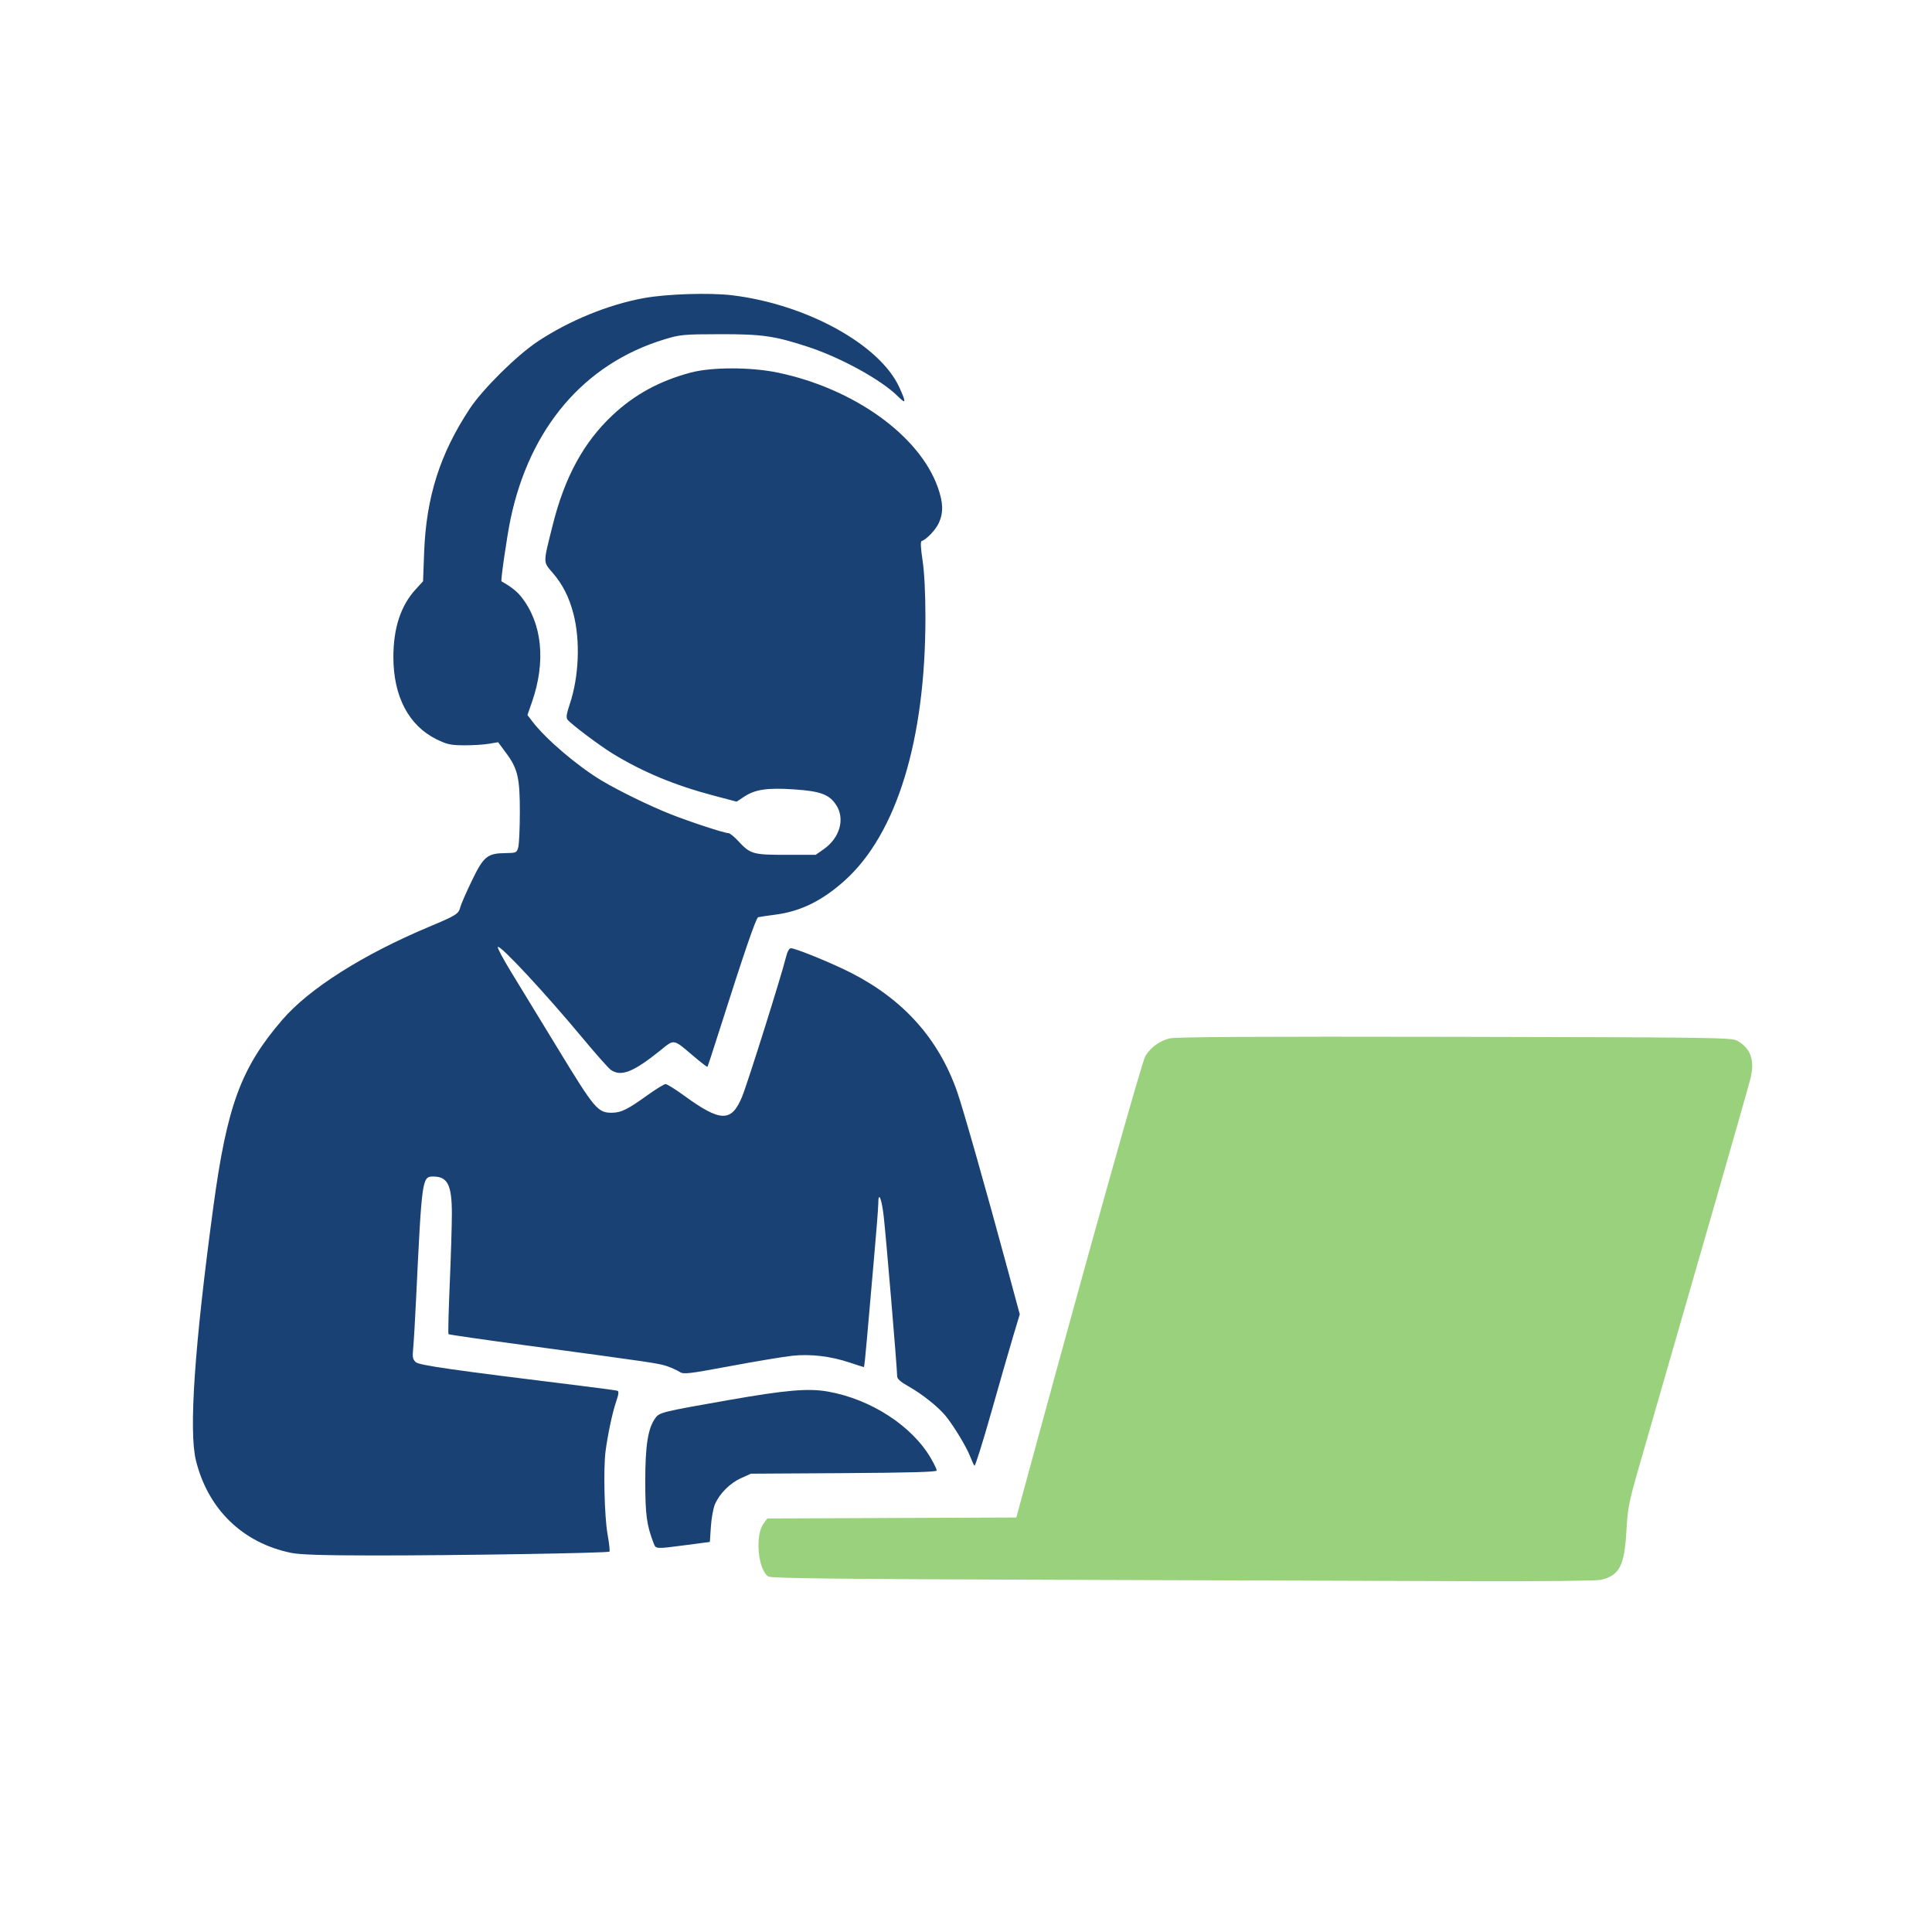
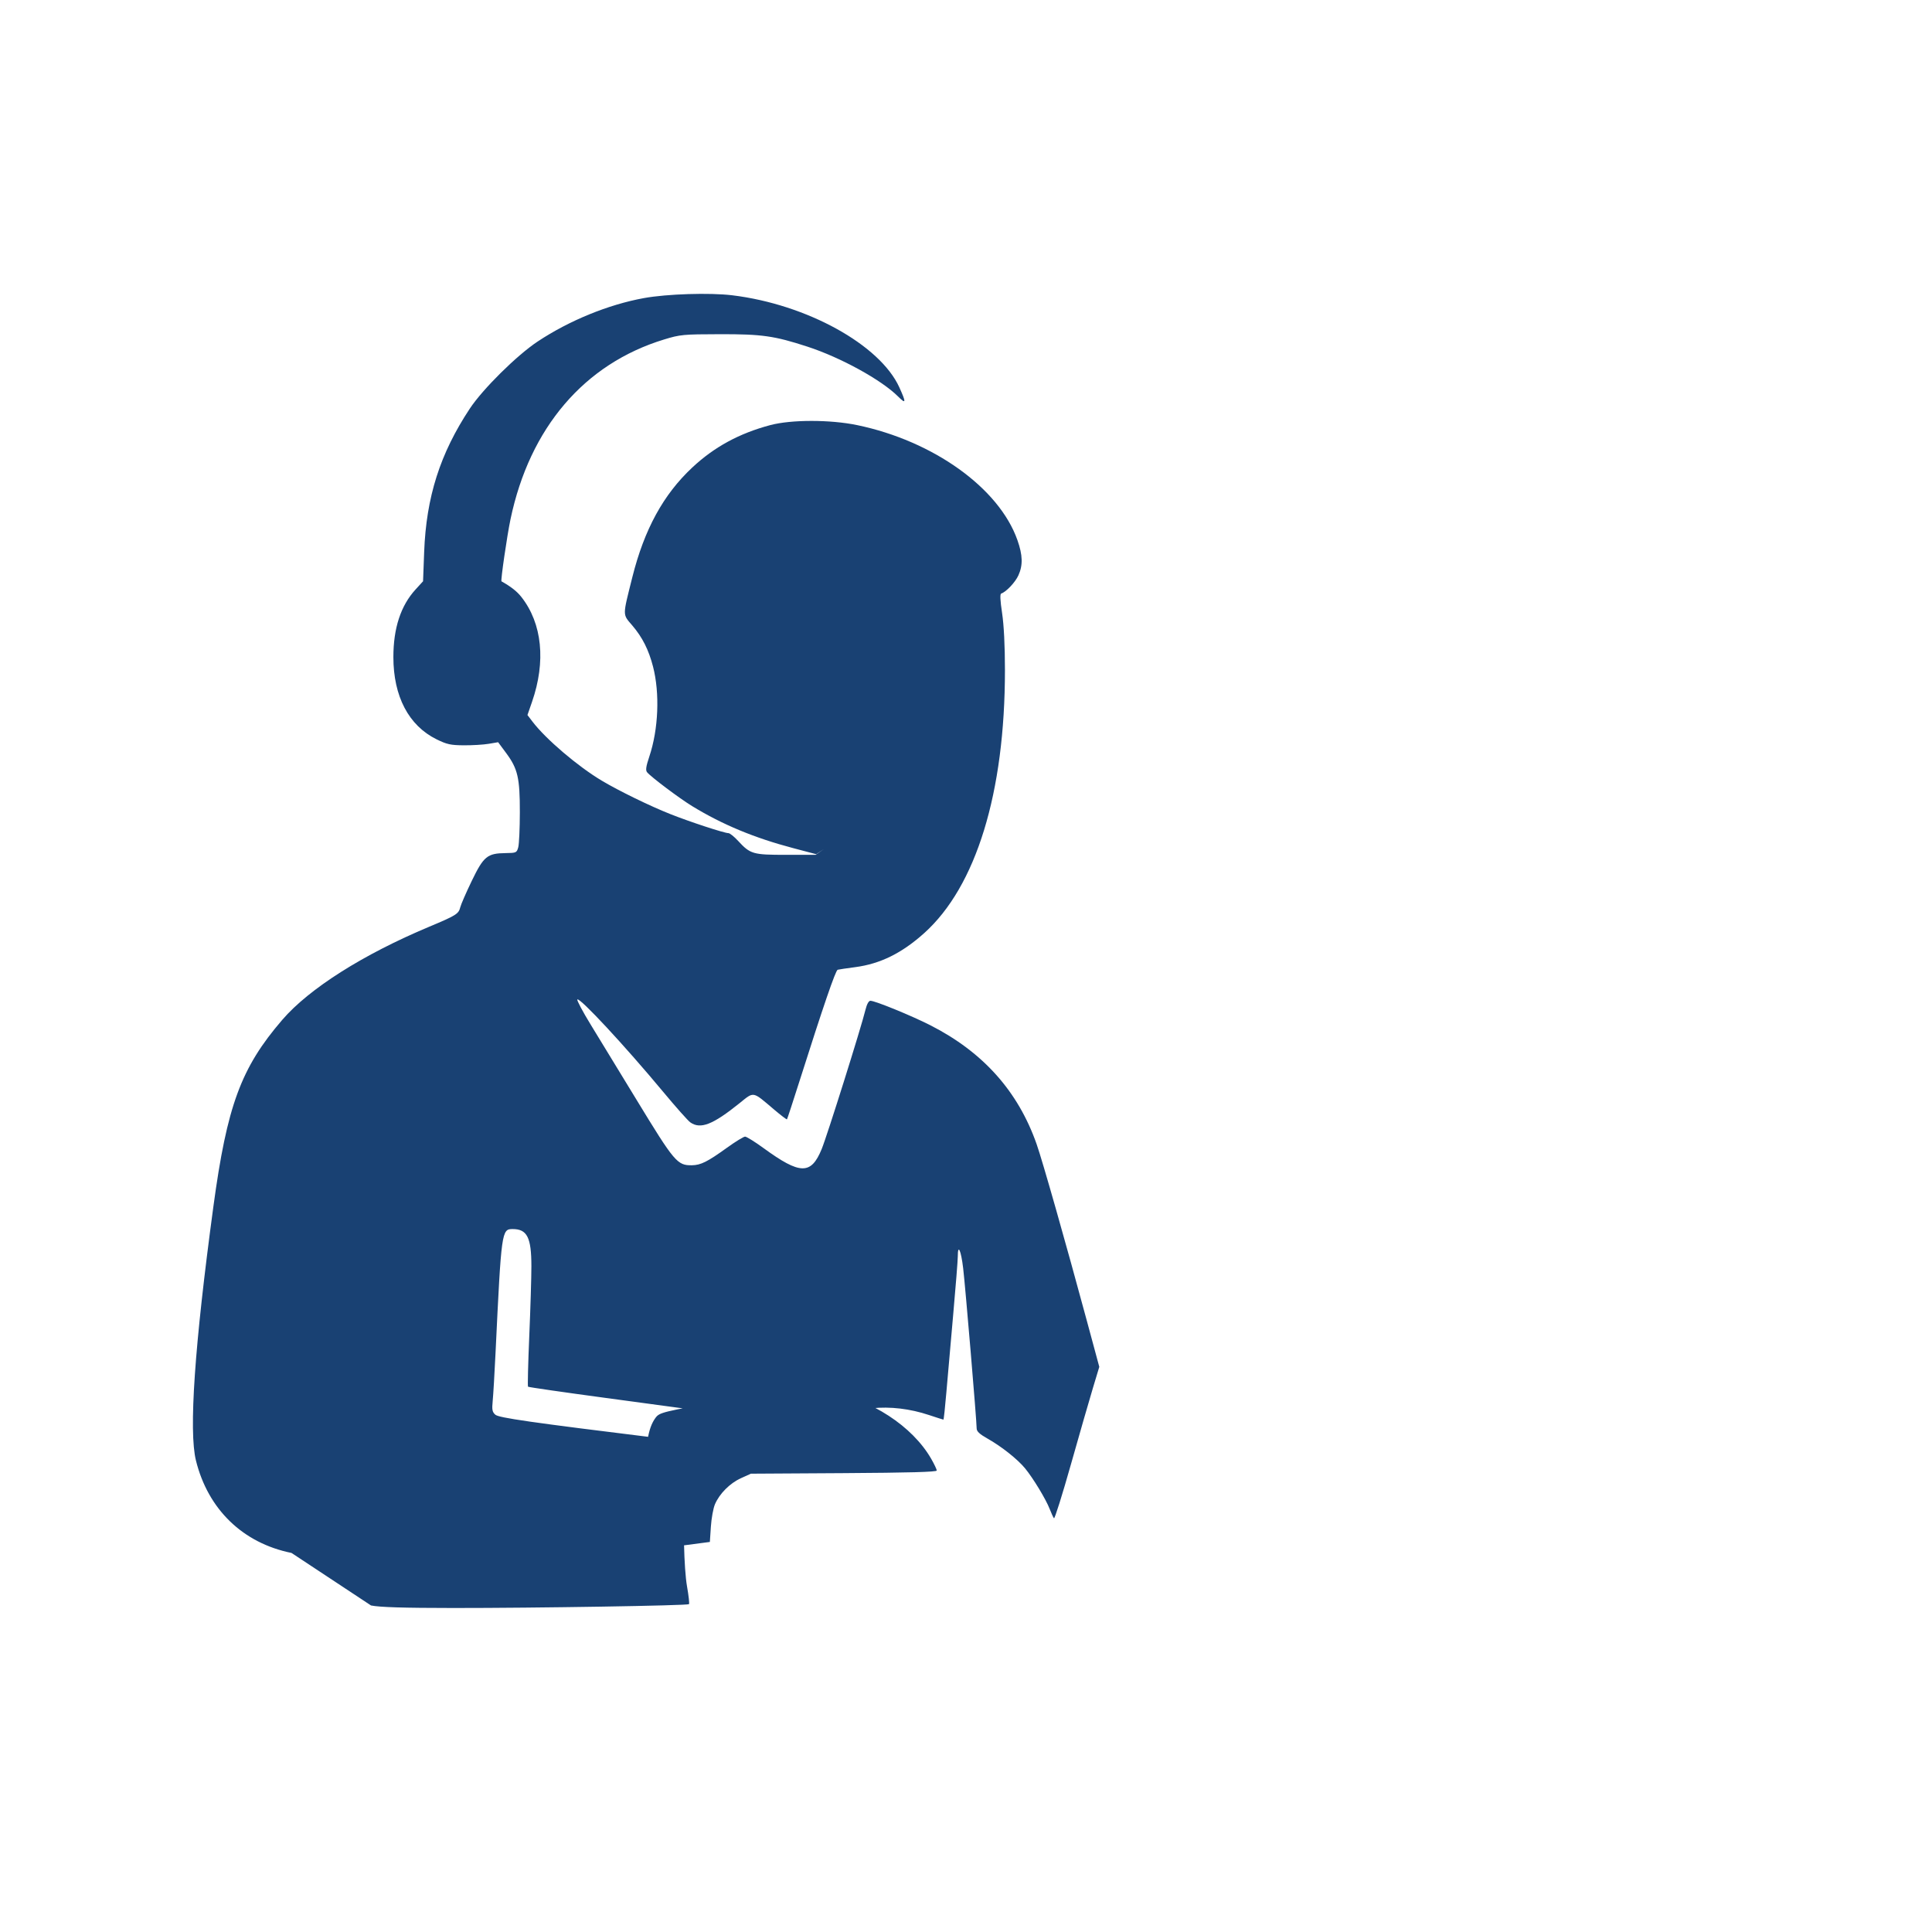
<svg xmlns="http://www.w3.org/2000/svg" xmlns:ns1="http://sodipodi.sourceforge.net/DTD/sodipodi-0.dtd" xmlns:ns2="http://www.inkscape.org/namespaces/inkscape" version="1.1" id="svg1" width="1024" height="1024" viewBox="0 0 1024 1024" ns1:docname="Support.svg" ns2:export-filename="support.png" ns2:export-xdpi="96" ns2:export-ydpi="96" ns2:version="1.3 (0e150ed6c4, 2023-07-21)">
  <defs id="defs1" />
  <ns1:namedview id="namedview1" pagecolor="#ffffff" bordercolor="#000000" borderopacity="0.25" ns2:showpageshadow="2" ns2:pageopacity="0.0" ns2:pagecheckerboard="0" ns2:deskcolor="#d1d1d1" ns2:zoom="0.52066261" ns2:cx="492.64148" ns2:cy="480.15739" ns2:window-width="1728" ns2:window-height="992" ns2:window-x="-8" ns2:window-y="-8" ns2:window-maximized="1" ns2:current-layer="g1" />
  <g ns2:groupmode="layer" ns2:label="Image" id="g1">
-     <path style="fill:#194173;fill-opacity:1" d="m 154.5,823.086 c -25.76,-5.196 -44.247,-23.08 -50.649,-49.001 -3.846,-15.572 -0.748,-60.729 9.223,-134.408 7.264,-53.68 14.644,-73.702 36.54,-99.144 14.246,-16.552 42.818,-34.655 77.886,-49.349 14.272,-5.98 15.586,-6.802 16.446,-10.292 0.38,-1.544 3.13,-7.856 6.111,-14.026 6.277,-12.993 8.216,-14.589 17.871,-14.709 5.713,-0.071 5.958,-0.182 6.754,-3.073 0.454,-1.65 0.836,-9.975 0.848,-18.5 0.026,-18.311 -1.086,-23.125 -7.272,-31.474 l -4.238,-5.72 -5.01,0.847 c -2.756,0.466 -8.673,0.821 -13.149,0.789 -7.032,-0.05 -9.003,-0.484 -14.5,-3.191 -14.728,-7.255 -22.861,-22.753 -22.861,-43.562 0,-15.368 3.904,-27.256 11.78,-35.869 l 3.951,-4.32 0.584,-15.5 c 1.097,-29.147 8.421,-52.161 24.186,-76 6.888,-10.415 24.96,-28.286 36,-35.598 16.788,-11.119 37.449,-19.562 56.249,-22.986 12.211,-2.224 34.948,-2.945 46.911,-1.488 39.417,4.801 78.231,26.201 88.508,48.799 3.704,8.144 3.573,9.079 -0.676,4.83 -8.771,-8.771 -30.379,-20.656 -47.991,-26.396 -17.604,-5.738 -24.127,-6.666 -46.5,-6.615 -19.428,0.044 -20.971,0.19 -29.5,2.79 -42.304,12.895 -71.259,46.789 -81.43,95.32 -1.841,8.783 -5.297,32.59 -4.774,32.882 4.984,2.783 8.207,5.313 10.533,8.27 11.046,14.038 13.09,34.186 5.645,55.639 l -2.411,6.947 2.685,3.52 c 7.078,9.28 24.049,23.732 36.752,31.296 9.142,5.444 25.371,13.357 36.239,17.671 10.415,4.133 28.669,10.119 30.858,10.119 0.727,0 3.028,1.845 5.112,4.101 6.484,7.015 7.803,7.399 25.452,7.399 H 432.324 l 4.329,-3.042 c 8.589,-6.034 11.372,-16.277 6.407,-23.583 -3.703,-5.449 -8.252,-7.11 -22.061,-8.057 -14.095,-0.966 -20.734,-0.015 -26.493,3.796 l -4.076,2.698 -12.131,-3.202 c -20.612,-5.44 -37.49,-12.453 -53.552,-22.251 -6.793,-4.144 -21.837,-15.451 -23.937,-17.991 -0.858,-1.038 -0.565,-3.056 1.215,-8.367 4.823,-14.395 5.601,-33.502 1.942,-47.637 -2.304,-8.899 -5.633,-15.507 -10.952,-21.738 -5.271,-6.175 -5.27,-4.637 -0.013,-25.625 6.347,-25.34 16.424,-43.782 31.763,-58.131 11.653,-10.901 24.88,-18.094 41.327,-22.477 11.127,-2.965 31.846,-2.965 46.097,8.3e-4 40.407,8.409 75.18,33.358 84.909,60.92 2.836,8.035 2.983,13.312 0.523,18.729 -1.668,3.671 -6.46,8.739 -9.096,9.617 -0.713,0.238 -0.567,3.552 0.457,10.346 0.959,6.364 1.509,17.315 1.512,30.139 0.019,65.035 -15.237,114.749 -42.812,139.51 -11.843,10.634 -23.302,16.285 -36.545,18.023 -4.475,0.587 -8.656,1.207 -9.291,1.378 -1.118,0.3 -7.526,18.996 -20.376,59.446 -3.407,10.725 -6.335,19.653 -6.506,19.84 -0.171,0.187 -3.243,-2.147 -6.827,-5.187 -11.648,-9.882 -10.481,-9.668 -18.337,-3.351 -14.183,11.406 -20.667,13.93 -26.071,10.145 -1.219,-0.854 -7.717,-8.166 -14.439,-16.25 -20.276,-24.381 -44.2,-50.121 -45.436,-48.884 -0.37,0.37 2.845,6.413 7.144,13.43 4.299,7.016 15.213,24.907 24.253,39.757 20.115,33.044 21.588,34.786 29.327,34.679 4.701,-0.065 8.235,-1.832 18.592,-9.294 4.493,-3.237 8.811,-5.886 9.596,-5.886 0.785,0 5.209,2.754 9.831,6.121 19.351,14.093 25.115,14.197 30.736,0.555 2.86,-6.941 20.892,-64.286 23.246,-73.926 0.723,-2.962 1.708,-4.75 2.617,-4.75 2.477,0 21.709,7.86 31.787,12.99 27.924,14.217 46.501,35.013 56.324,63.053 3.126,8.922 15.432,52.216 26.64,93.722 l 6.553,24.265 -3.388,11.235 c -1.864,6.179 -7.114,24.412 -11.667,40.517 -4.553,16.105 -8.585,28.93 -8.96,28.5 -0.375,-0.43 -1.404,-2.654 -2.288,-4.943 -1.972,-5.108 -8.824,-16.414 -13.056,-21.544 -4.008,-4.859 -12.533,-11.61 -19.888,-15.749 -4.218,-2.374 -5.75,-3.81 -5.751,-5.391 -0.002,-4.013 -5.99,-75.088 -7.153,-84.905 -1.13,-9.538 -2.846,-13.265 -2.846,-6.184 0,1.962 -1.095,15.799 -2.434,30.75 -1.339,14.951 -2.975,33.596 -3.638,41.434 -0.662,7.838 -1.358,14.25 -1.545,14.25 -0.188,0 -3.613,-1.092 -7.612,-2.426 -10.057,-3.355 -20.598,-4.604 -30.271,-3.588 -4.4,0.463 -19.138,2.915 -32.75,5.45 -22.462,4.183 -24.96,4.472 -27.016,3.124 -1.246,-0.817 -4.172,-2.157 -6.501,-2.979 -4.382,-1.546 -7.659,-2.031 -75.139,-11.12 -22.224,-2.993 -40.618,-5.653 -40.876,-5.912 -0.258,-0.258 0.038,-12.3 0.658,-26.76 0.62,-14.46 1.126,-31.143 1.126,-37.073 -0.001,-15.252 -2.246,-19.718 -9.909,-19.718 -5.87,0 -5.996,0.911 -9.088,65.5 -0.527,11 -1.206,22.506 -1.51,25.569 -0.461,4.648 -0.237,5.854 1.353,7.293 1.86,1.684 18.078,4.009 88.153,12.64 9.625,1.185 18.045,2.324 18.712,2.531 0.899,0.278 0.726,1.788 -0.667,5.836 -1.906,5.541 -4.36,17.04 -5.576,26.132 -1.213,9.068 -0.621,34.63 1.017,43.888 0.865,4.888 1.333,9.127 1.041,9.419 -0.758,0.758 -81.266,2.068 -125.027,2.034 -26.443,-0.02 -38.855,-0.403 -43.5,-1.339 z m 191.897,-5.251 c -3.653,-9.539 -4.388,-15.021 -4.393,-32.75 -0.005,-19.08 1.44,-28.113 5.358,-33.5 2.178,-2.994 3.436,-3.302 39.137,-9.566 30.121,-5.285 41.957,-6.292 52.353,-4.452 22.859,4.045 44.755,18.31 54.706,35.64 1.617,2.817 2.941,5.61 2.941,6.206 0,0.76 -14.714,1.172 -49.25,1.378 l -49.25,0.294 -5.242,2.37 c -5.874,2.655 -11.404,8.198 -13.828,13.858 -0.888,2.075 -1.858,7.413 -2.154,11.863 l -0.538,8.09 -12.671,1.66 c -16.253,2.129 -15.929,2.149 -17.169,-1.091 z" id="path1" ns1:nodetypes="ssssssssssscssssscsssssssssssssscsssssscsssscssssssssssssssssssssssssssssssssssssscsssssssssssssssssssscsssssssssscssssssssscssscss" />
-     <path style="fill:#9ad17c;fill-opacity:1" d="m 562.489,837.335 c -119.054,-0.394 -153.48,-0.781 -155.163,-1.745 -5.543,-3.174 -7.288,-21.832 -2.625,-28.077 l 2.004,-2.684 65.982,-0.257 65.982,-0.257 8.777,-32.243 c 30.898,-113.511 57.858,-209.516 59.65,-212.416 2.84,-4.595 7.509,-7.958 12.893,-9.287 3.223,-0.795 46.085,-1.03 151,-0.825 136.675,0.266 146.712,0.401 149.662,2.015 7.26,3.973 9.553,10.497 7.101,20.208 -0.842,3.334 -8.074,28.787 -16.072,56.562 -28.604,99.334 -35.659,123.819 -42.212,146.5 -6.17,21.354 -6.702,23.977 -7.434,36.655 -1.073,18.559 -3.72,23.591 -13.622,25.888 -2.195,0.509 -32.334,0.813 -68.423,0.69 -35.475,-0.121 -133.35,-0.448 -217.5,-0.726 z" id="path2" ns1:nodetypes="ssscccssssssssssss" />
+     <path style="fill:#194173;fill-opacity:1" d="m 154.5,823.086 c -25.76,-5.196 -44.247,-23.08 -50.649,-49.001 -3.846,-15.572 -0.748,-60.729 9.223,-134.408 7.264,-53.68 14.644,-73.702 36.54,-99.144 14.246,-16.552 42.818,-34.655 77.886,-49.349 14.272,-5.98 15.586,-6.802 16.446,-10.292 0.38,-1.544 3.13,-7.856 6.111,-14.026 6.277,-12.993 8.216,-14.589 17.871,-14.709 5.713,-0.071 5.958,-0.182 6.754,-3.073 0.454,-1.65 0.836,-9.975 0.848,-18.5 0.026,-18.311 -1.086,-23.125 -7.272,-31.474 l -4.238,-5.72 -5.01,0.847 c -2.756,0.466 -8.673,0.821 -13.149,0.789 -7.032,-0.05 -9.003,-0.484 -14.5,-3.191 -14.728,-7.255 -22.861,-22.753 -22.861,-43.562 0,-15.368 3.904,-27.256 11.78,-35.869 l 3.951,-4.32 0.584,-15.5 c 1.097,-29.147 8.421,-52.161 24.186,-76 6.888,-10.415 24.96,-28.286 36,-35.598 16.788,-11.119 37.449,-19.562 56.249,-22.986 12.211,-2.224 34.948,-2.945 46.911,-1.488 39.417,4.801 78.231,26.201 88.508,48.799 3.704,8.144 3.573,9.079 -0.676,4.83 -8.771,-8.771 -30.379,-20.656 -47.991,-26.396 -17.604,-5.738 -24.127,-6.666 -46.5,-6.615 -19.428,0.044 -20.971,0.19 -29.5,2.79 -42.304,12.895 -71.259,46.789 -81.43,95.32 -1.841,8.783 -5.297,32.59 -4.774,32.882 4.984,2.783 8.207,5.313 10.533,8.27 11.046,14.038 13.09,34.186 5.645,55.639 l -2.411,6.947 2.685,3.52 c 7.078,9.28 24.049,23.732 36.752,31.296 9.142,5.444 25.371,13.357 36.239,17.671 10.415,4.133 28.669,10.119 30.858,10.119 0.727,0 3.028,1.845 5.112,4.101 6.484,7.015 7.803,7.399 25.452,7.399 H 432.324 l 4.329,-3.042 l -4.076,2.698 -12.131,-3.202 c -20.612,-5.44 -37.49,-12.453 -53.552,-22.251 -6.793,-4.144 -21.837,-15.451 -23.937,-17.991 -0.858,-1.038 -0.565,-3.056 1.215,-8.367 4.823,-14.395 5.601,-33.502 1.942,-47.637 -2.304,-8.899 -5.633,-15.507 -10.952,-21.738 -5.271,-6.175 -5.27,-4.637 -0.013,-25.625 6.347,-25.34 16.424,-43.782 31.763,-58.131 11.653,-10.901 24.88,-18.094 41.327,-22.477 11.127,-2.965 31.846,-2.965 46.097,8.3e-4 40.407,8.409 75.18,33.358 84.909,60.92 2.836,8.035 2.983,13.312 0.523,18.729 -1.668,3.671 -6.46,8.739 -9.096,9.617 -0.713,0.238 -0.567,3.552 0.457,10.346 0.959,6.364 1.509,17.315 1.512,30.139 0.019,65.035 -15.237,114.749 -42.812,139.51 -11.843,10.634 -23.302,16.285 -36.545,18.023 -4.475,0.587 -8.656,1.207 -9.291,1.378 -1.118,0.3 -7.526,18.996 -20.376,59.446 -3.407,10.725 -6.335,19.653 -6.506,19.84 -0.171,0.187 -3.243,-2.147 -6.827,-5.187 -11.648,-9.882 -10.481,-9.668 -18.337,-3.351 -14.183,11.406 -20.667,13.93 -26.071,10.145 -1.219,-0.854 -7.717,-8.166 -14.439,-16.25 -20.276,-24.381 -44.2,-50.121 -45.436,-48.884 -0.37,0.37 2.845,6.413 7.144,13.43 4.299,7.016 15.213,24.907 24.253,39.757 20.115,33.044 21.588,34.786 29.327,34.679 4.701,-0.065 8.235,-1.832 18.592,-9.294 4.493,-3.237 8.811,-5.886 9.596,-5.886 0.785,0 5.209,2.754 9.831,6.121 19.351,14.093 25.115,14.197 30.736,0.555 2.86,-6.941 20.892,-64.286 23.246,-73.926 0.723,-2.962 1.708,-4.75 2.617,-4.75 2.477,0 21.709,7.86 31.787,12.99 27.924,14.217 46.501,35.013 56.324,63.053 3.126,8.922 15.432,52.216 26.64,93.722 l 6.553,24.265 -3.388,11.235 c -1.864,6.179 -7.114,24.412 -11.667,40.517 -4.553,16.105 -8.585,28.93 -8.96,28.5 -0.375,-0.43 -1.404,-2.654 -2.288,-4.943 -1.972,-5.108 -8.824,-16.414 -13.056,-21.544 -4.008,-4.859 -12.533,-11.61 -19.888,-15.749 -4.218,-2.374 -5.75,-3.81 -5.751,-5.391 -0.002,-4.013 -5.99,-75.088 -7.153,-84.905 -1.13,-9.538 -2.846,-13.265 -2.846,-6.184 0,1.962 -1.095,15.799 -2.434,30.75 -1.339,14.951 -2.975,33.596 -3.638,41.434 -0.662,7.838 -1.358,14.25 -1.545,14.25 -0.188,0 -3.613,-1.092 -7.612,-2.426 -10.057,-3.355 -20.598,-4.604 -30.271,-3.588 -4.4,0.463 -19.138,2.915 -32.75,5.45 -22.462,4.183 -24.96,4.472 -27.016,3.124 -1.246,-0.817 -4.172,-2.157 -6.501,-2.979 -4.382,-1.546 -7.659,-2.031 -75.139,-11.12 -22.224,-2.993 -40.618,-5.653 -40.876,-5.912 -0.258,-0.258 0.038,-12.3 0.658,-26.76 0.62,-14.46 1.126,-31.143 1.126,-37.073 -0.001,-15.252 -2.246,-19.718 -9.909,-19.718 -5.87,0 -5.996,0.911 -9.088,65.5 -0.527,11 -1.206,22.506 -1.51,25.569 -0.461,4.648 -0.237,5.854 1.353,7.293 1.86,1.684 18.078,4.009 88.153,12.64 9.625,1.185 18.045,2.324 18.712,2.531 0.899,0.278 0.726,1.788 -0.667,5.836 -1.906,5.541 -4.36,17.04 -5.576,26.132 -1.213,9.068 -0.621,34.63 1.017,43.888 0.865,4.888 1.333,9.127 1.041,9.419 -0.758,0.758 -81.266,2.068 -125.027,2.034 -26.443,-0.02 -38.855,-0.403 -43.5,-1.339 z m 191.897,-5.251 c -3.653,-9.539 -4.388,-15.021 -4.393,-32.75 -0.005,-19.08 1.44,-28.113 5.358,-33.5 2.178,-2.994 3.436,-3.302 39.137,-9.566 30.121,-5.285 41.957,-6.292 52.353,-4.452 22.859,4.045 44.755,18.31 54.706,35.64 1.617,2.817 2.941,5.61 2.941,6.206 0,0.76 -14.714,1.172 -49.25,1.378 l -49.25,0.294 -5.242,2.37 c -5.874,2.655 -11.404,8.198 -13.828,13.858 -0.888,2.075 -1.858,7.413 -2.154,11.863 l -0.538,8.09 -12.671,1.66 c -16.253,2.129 -15.929,2.149 -17.169,-1.091 z" id="path1" ns1:nodetypes="ssssssssssscssssscsssssssssssssscsssssscsssscssssssssssssssssssssssssssssssssssssscsssssssssssssssssssscsssssssssscssssssssscssscss" />
  </g>
</svg>